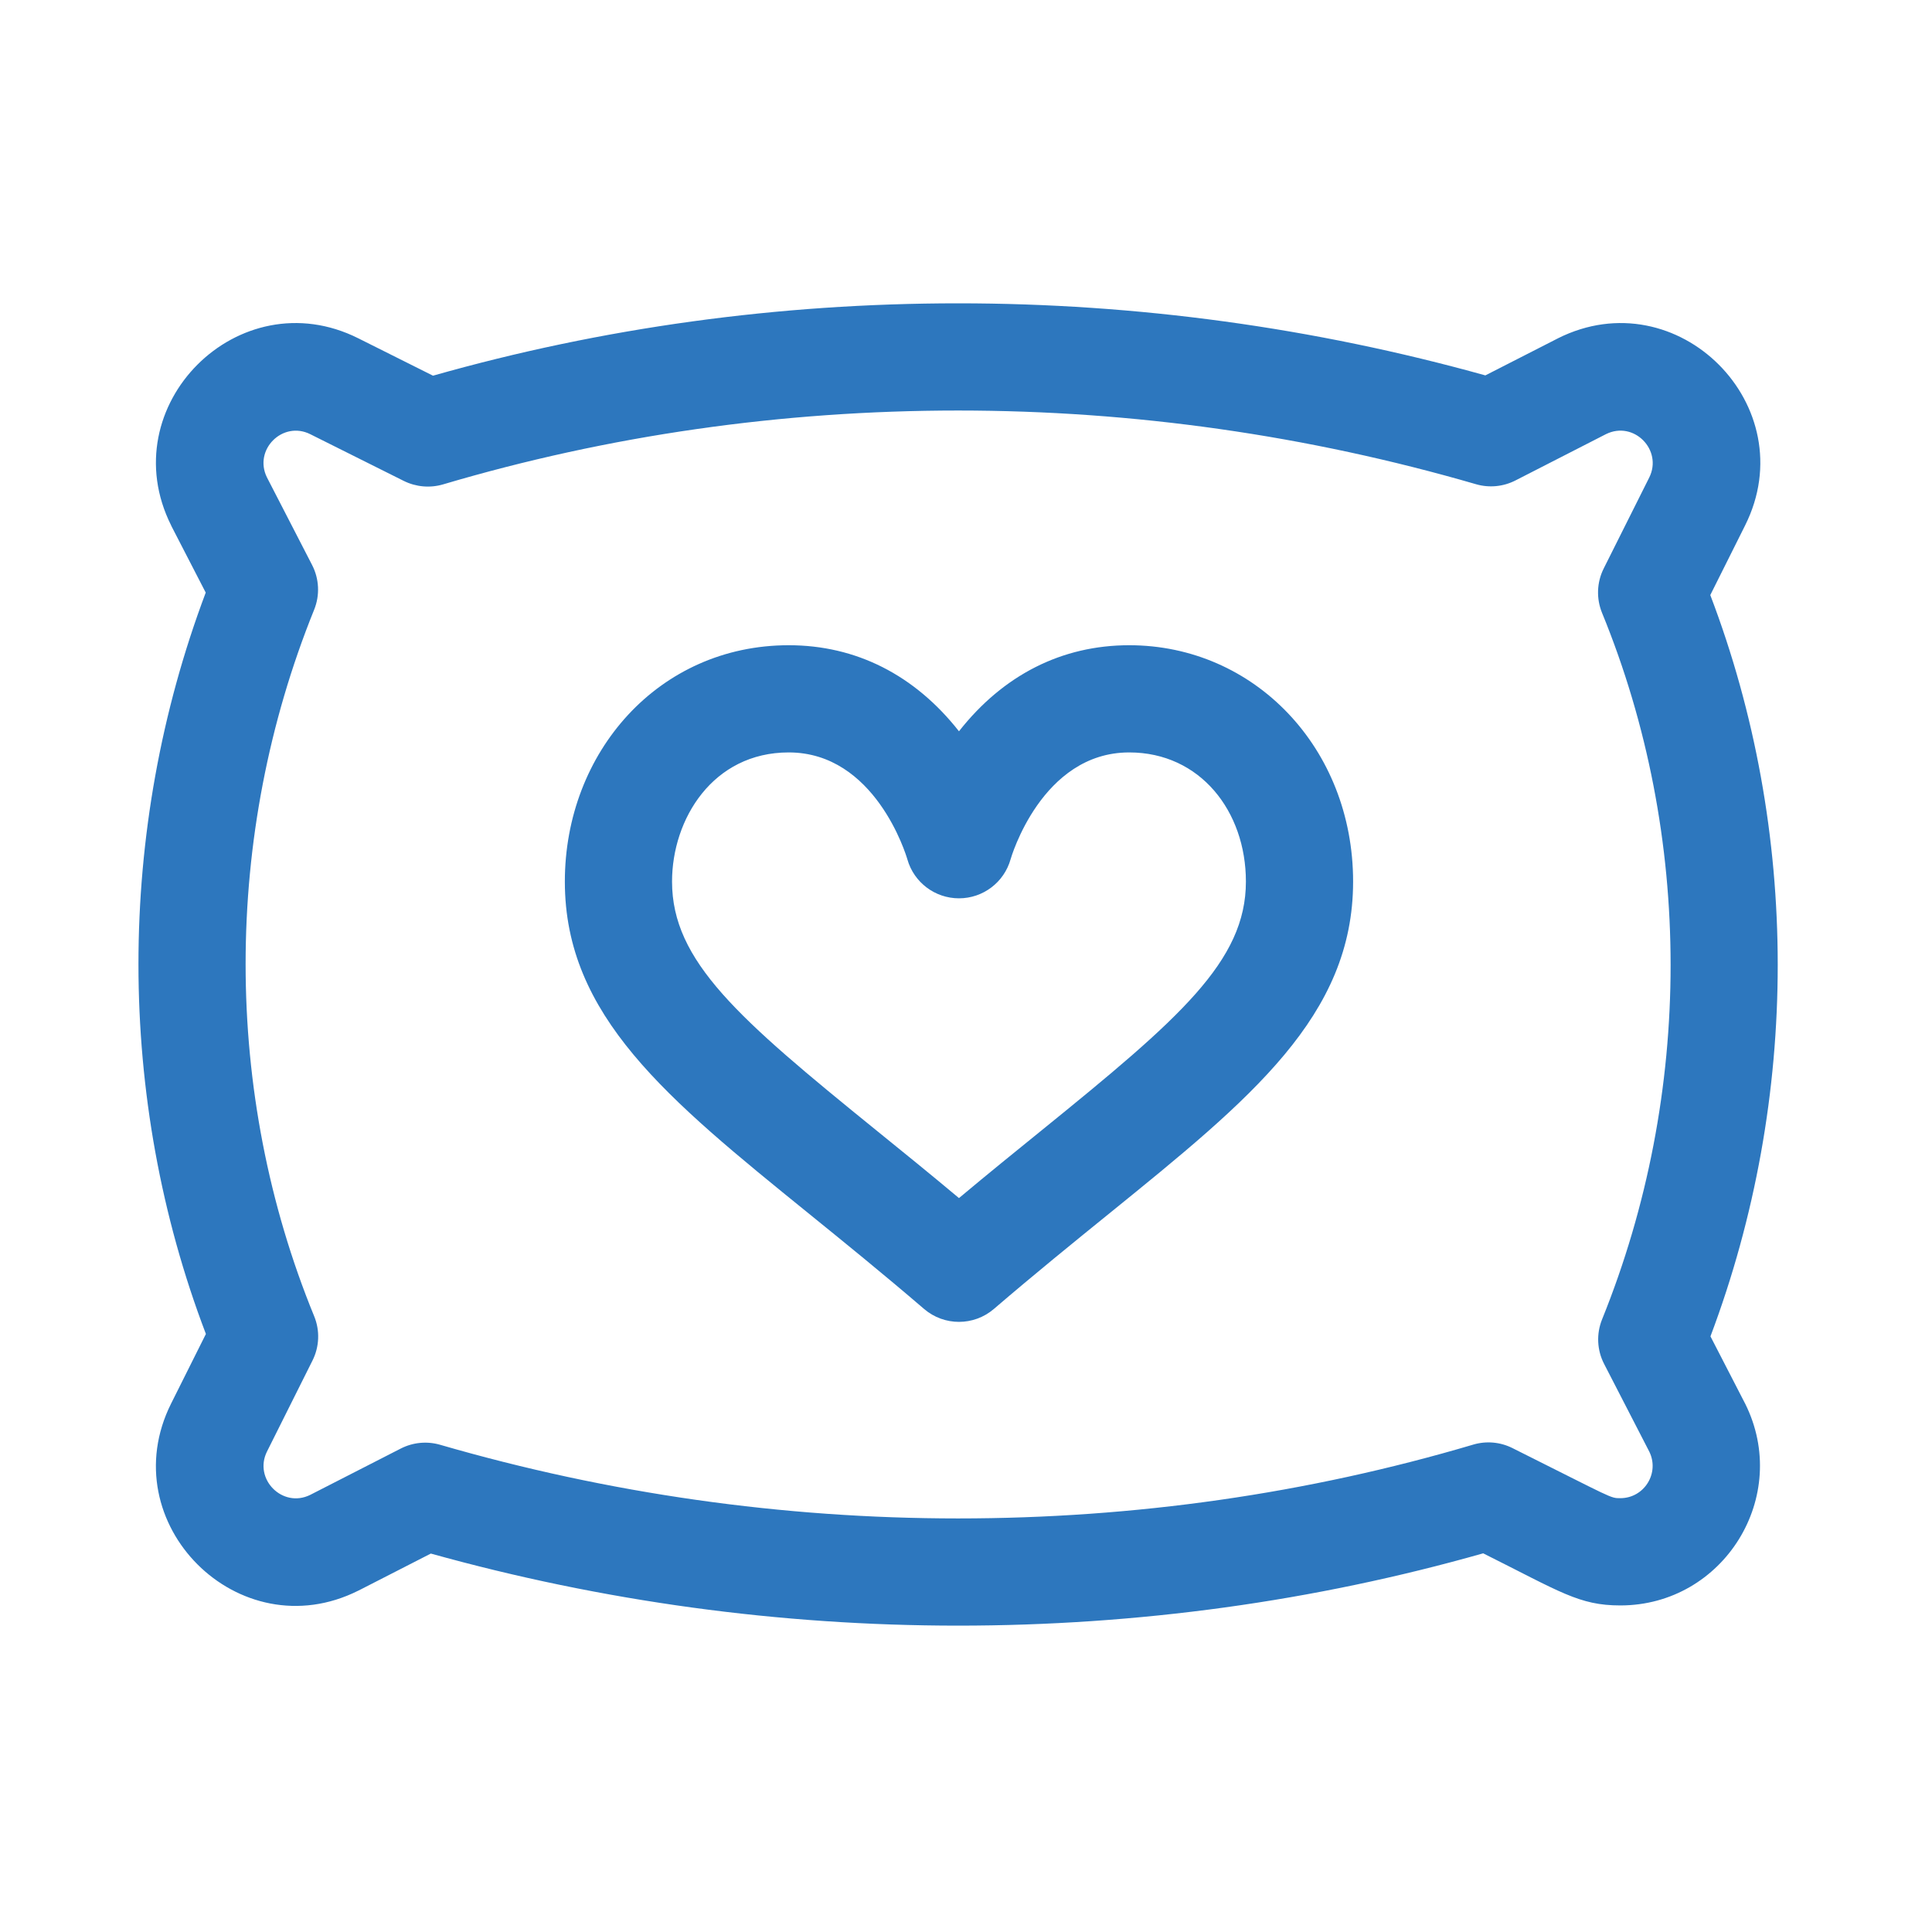
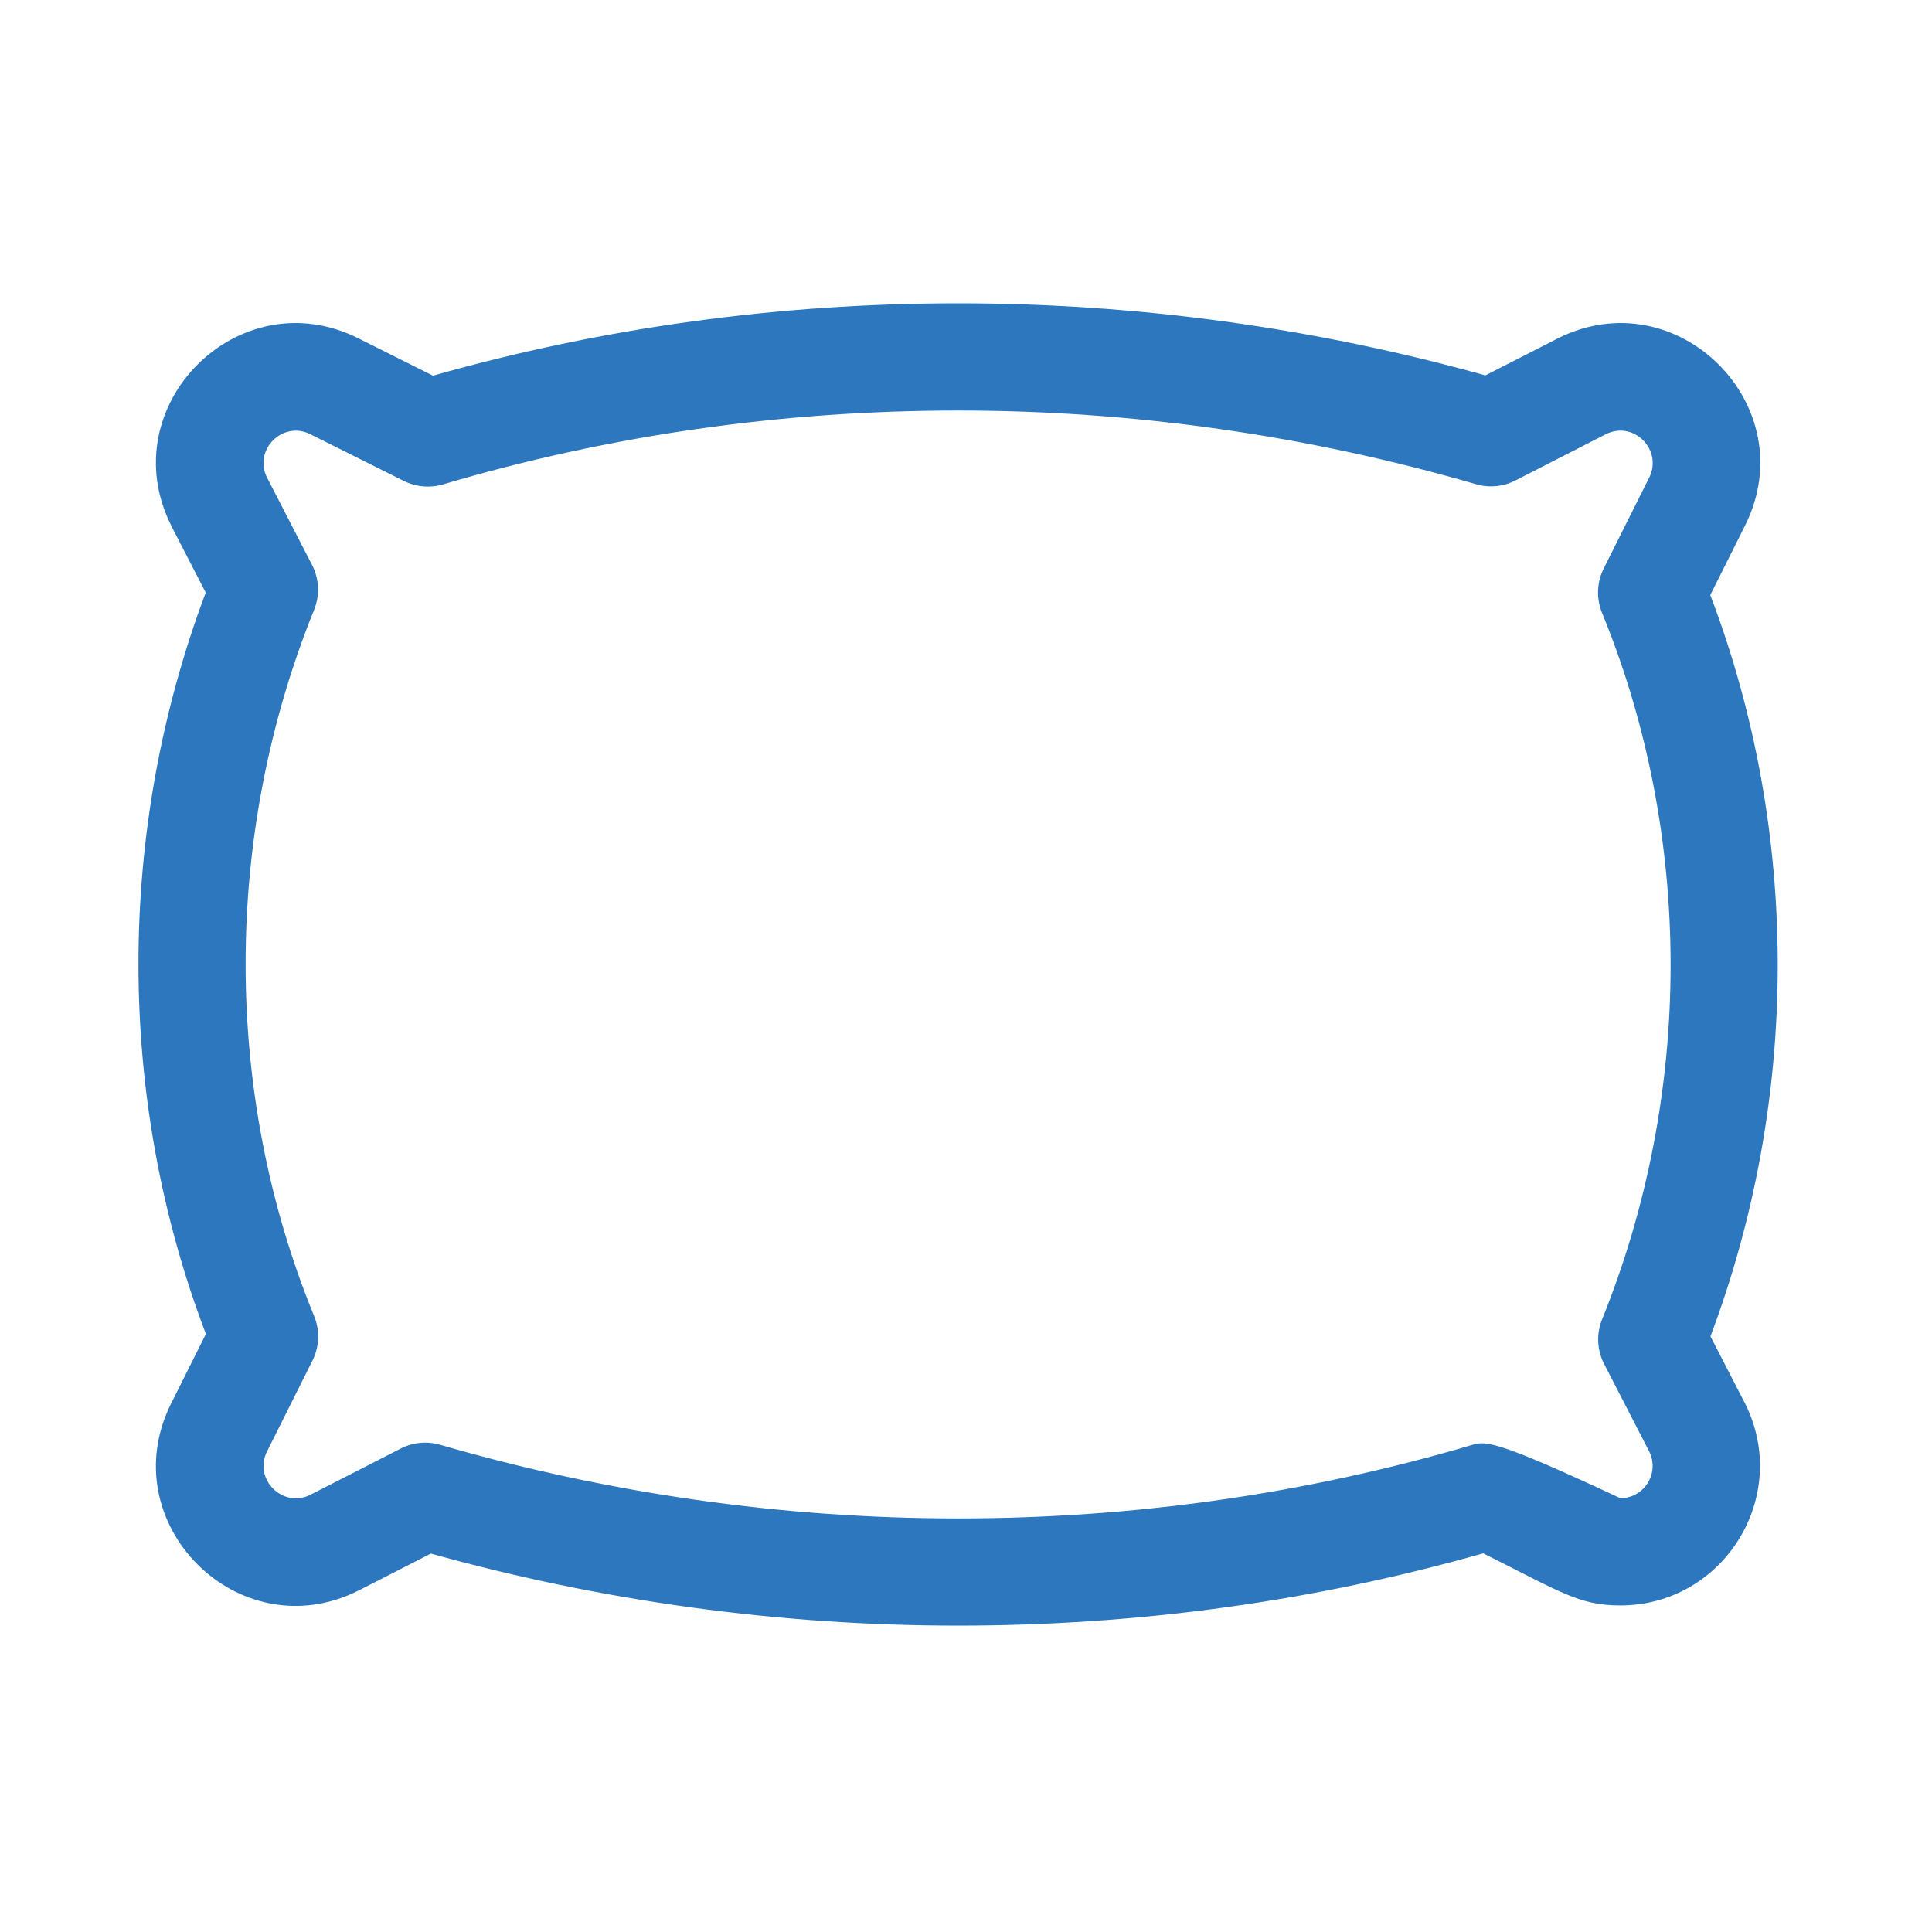
<svg xmlns="http://www.w3.org/2000/svg" fill="none" viewBox="0 0 33 33" height="33" width="33">
-   <path fill="#2D77BE" d="M29.802 23.963L29.216 22.826C30.749 18.756 30.748 14.188 29.213 10.164L29.807 8.976C30.829 6.936 28.655 4.755 26.61 5.779C26.608 5.78 26.605 5.781 26.603 5.783L25.371 6.412C22.439 5.595 19.411 5.181 16.365 5.181C13.3 5.181 10.284 5.597 7.396 6.417L6.121 5.779C4.079 4.755 1.901 6.934 2.924 8.976C2.925 8.979 2.927 8.983 2.928 8.986L3.514 10.122C1.981 14.193 1.982 18.761 3.517 22.785L2.923 23.973C1.902 26.016 4.079 28.193 6.121 27.169C6.124 27.168 6.126 27.167 6.128 27.166L7.359 26.536C10.292 27.353 13.32 27.767 16.365 27.767C19.43 27.767 22.446 27.352 25.334 26.532C26.653 27.191 26.972 27.422 27.676 27.422C29.442 27.422 30.601 25.558 29.807 23.972C29.805 23.969 29.804 23.966 29.802 23.963ZM27.4 23.298L28.171 24.795C28.351 25.16 28.086 25.59 27.676 25.59C27.501 25.59 27.562 25.598 25.833 24.734C25.625 24.63 25.386 24.609 25.164 24.675C22.338 25.512 19.378 25.936 16.365 25.936C13.371 25.936 10.394 25.512 7.518 24.678C7.294 24.613 7.054 24.636 6.846 24.742L5.298 25.534C4.826 25.767 4.326 25.263 4.561 24.792L5.338 23.238C5.456 23.002 5.467 22.726 5.366 22.481C3.805 18.673 3.805 14.274 5.366 10.414C5.466 10.166 5.453 9.888 5.331 9.651L4.559 8.153C4.327 7.681 4.829 7.18 5.301 7.417L6.898 8.215C7.106 8.318 7.345 8.339 7.567 8.274C10.392 7.437 13.352 7.012 16.365 7.012C19.36 7.012 22.336 7.436 25.212 8.271C25.436 8.336 25.676 8.313 25.884 8.207L27.432 7.415C27.909 7.18 28.404 7.688 28.17 8.157L27.392 9.711C27.274 9.948 27.264 10.223 27.364 10.468C28.925 14.276 28.926 18.675 27.365 22.535C27.265 22.782 27.277 23.061 27.4 23.298Z" />
-   <path fill="#2D77BE" d="M19.288 11.021C18.138 11.021 17.137 11.528 16.38 12.491C15.623 11.528 14.621 11.021 13.472 11.021C11.252 11.021 9.648 12.848 9.648 15.058C9.648 17.351 11.393 18.766 13.809 20.724C14.404 21.206 15.079 21.753 15.784 22.358C16.127 22.652 16.633 22.652 16.976 22.358C17.681 21.753 18.356 21.206 18.951 20.724C21.367 18.766 23.112 17.351 23.112 15.058C23.112 12.779 21.426 11.021 19.288 11.021ZM17.798 19.302C17.362 19.655 16.884 20.042 16.38 20.464C15.876 20.042 15.398 19.655 14.962 19.302C12.61 17.395 11.479 16.418 11.479 15.058C11.479 13.989 12.177 12.852 13.472 12.852C14.945 12.852 15.475 14.595 15.499 14.68C15.611 15.073 15.971 15.344 16.38 15.344C16.791 15.344 17.151 15.071 17.262 14.676C17.267 14.657 17.79 12.852 19.288 12.852C20.5 12.852 21.281 13.857 21.281 15.058C21.281 16.418 20.15 17.395 17.798 19.302Z" />
+   <path fill="#2D77BE" d="M29.802 23.963L29.216 22.826C30.749 18.756 30.748 14.188 29.213 10.164L29.807 8.976C30.829 6.936 28.655 4.755 26.61 5.779C26.608 5.78 26.605 5.781 26.603 5.783L25.371 6.412C22.439 5.595 19.411 5.181 16.365 5.181C13.3 5.181 10.284 5.597 7.396 6.417L6.121 5.779C4.079 4.755 1.901 6.934 2.924 8.976C2.925 8.979 2.927 8.983 2.928 8.986L3.514 10.122C1.981 14.193 1.982 18.761 3.517 22.785L2.923 23.973C1.902 26.016 4.079 28.193 6.121 27.169C6.124 27.168 6.126 27.167 6.128 27.166L7.359 26.536C10.292 27.353 13.32 27.767 16.365 27.767C19.43 27.767 22.446 27.352 25.334 26.532C26.653 27.191 26.972 27.422 27.676 27.422C29.442 27.422 30.601 25.558 29.807 23.972C29.805 23.969 29.804 23.966 29.802 23.963ZM27.4 23.298L28.171 24.795C28.351 25.16 28.086 25.59 27.676 25.59C25.625 24.63 25.386 24.609 25.164 24.675C22.338 25.512 19.378 25.936 16.365 25.936C13.371 25.936 10.394 25.512 7.518 24.678C7.294 24.613 7.054 24.636 6.846 24.742L5.298 25.534C4.826 25.767 4.326 25.263 4.561 24.792L5.338 23.238C5.456 23.002 5.467 22.726 5.366 22.481C3.805 18.673 3.805 14.274 5.366 10.414C5.466 10.166 5.453 9.888 5.331 9.651L4.559 8.153C4.327 7.681 4.829 7.18 5.301 7.417L6.898 8.215C7.106 8.318 7.345 8.339 7.567 8.274C10.392 7.437 13.352 7.012 16.365 7.012C19.36 7.012 22.336 7.436 25.212 8.271C25.436 8.336 25.676 8.313 25.884 8.207L27.432 7.415C27.909 7.18 28.404 7.688 28.17 8.157L27.392 9.711C27.274 9.948 27.264 10.223 27.364 10.468C28.925 14.276 28.926 18.675 27.365 22.535C27.265 22.782 27.277 23.061 27.4 23.298Z" />
</svg>